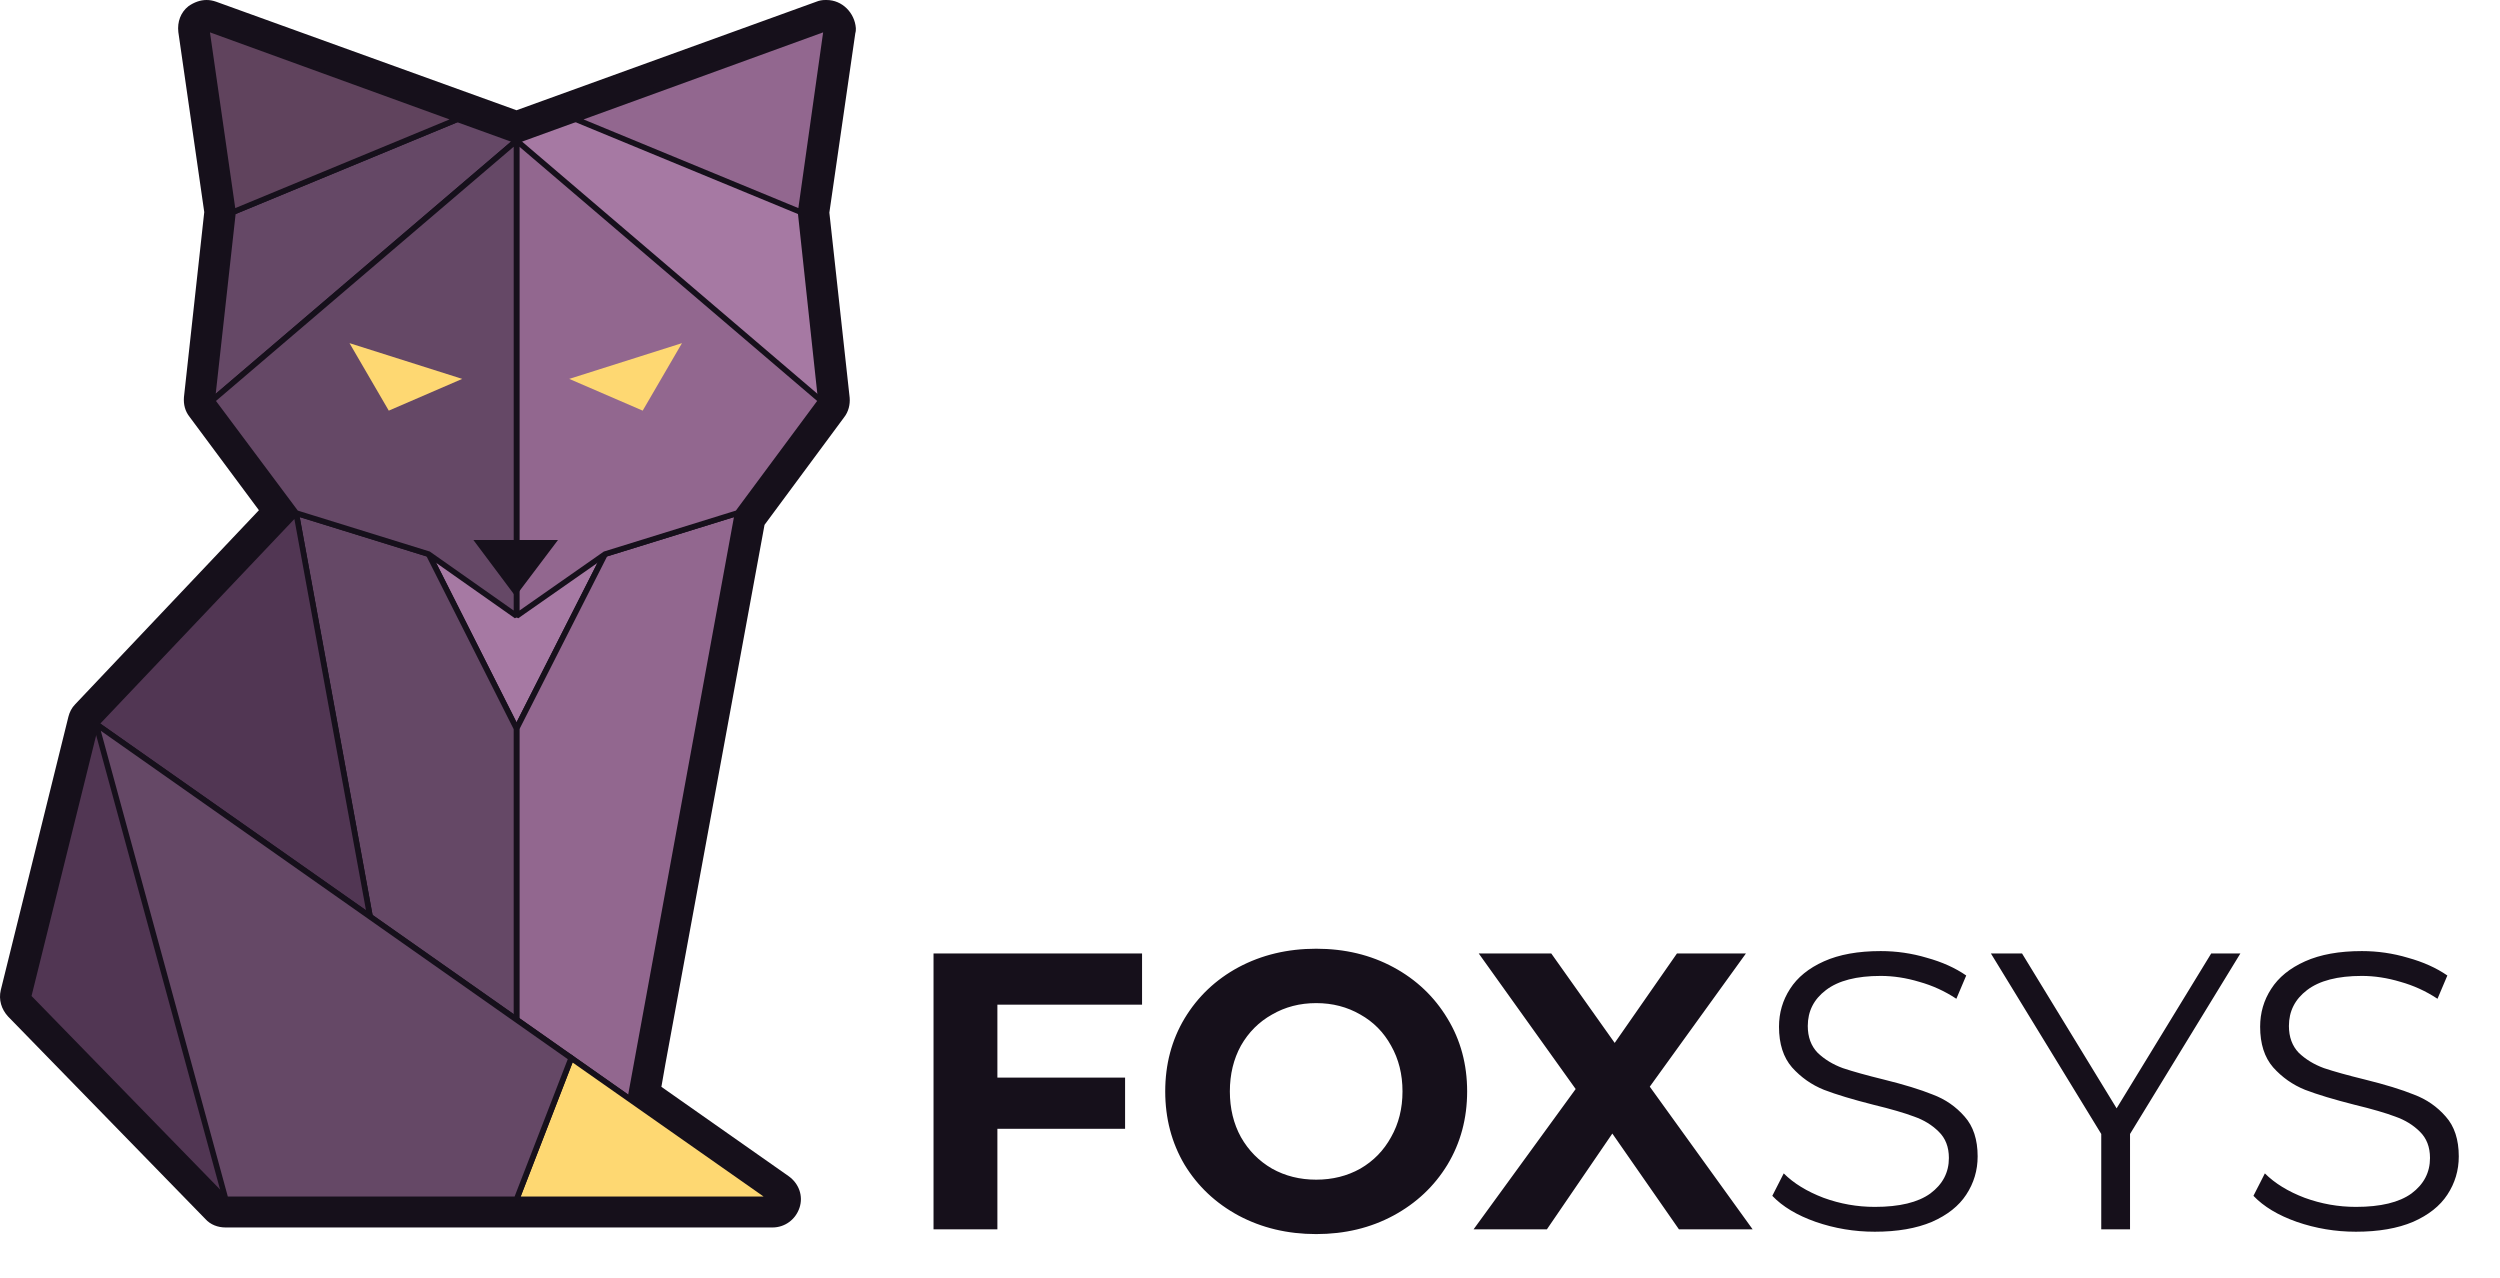
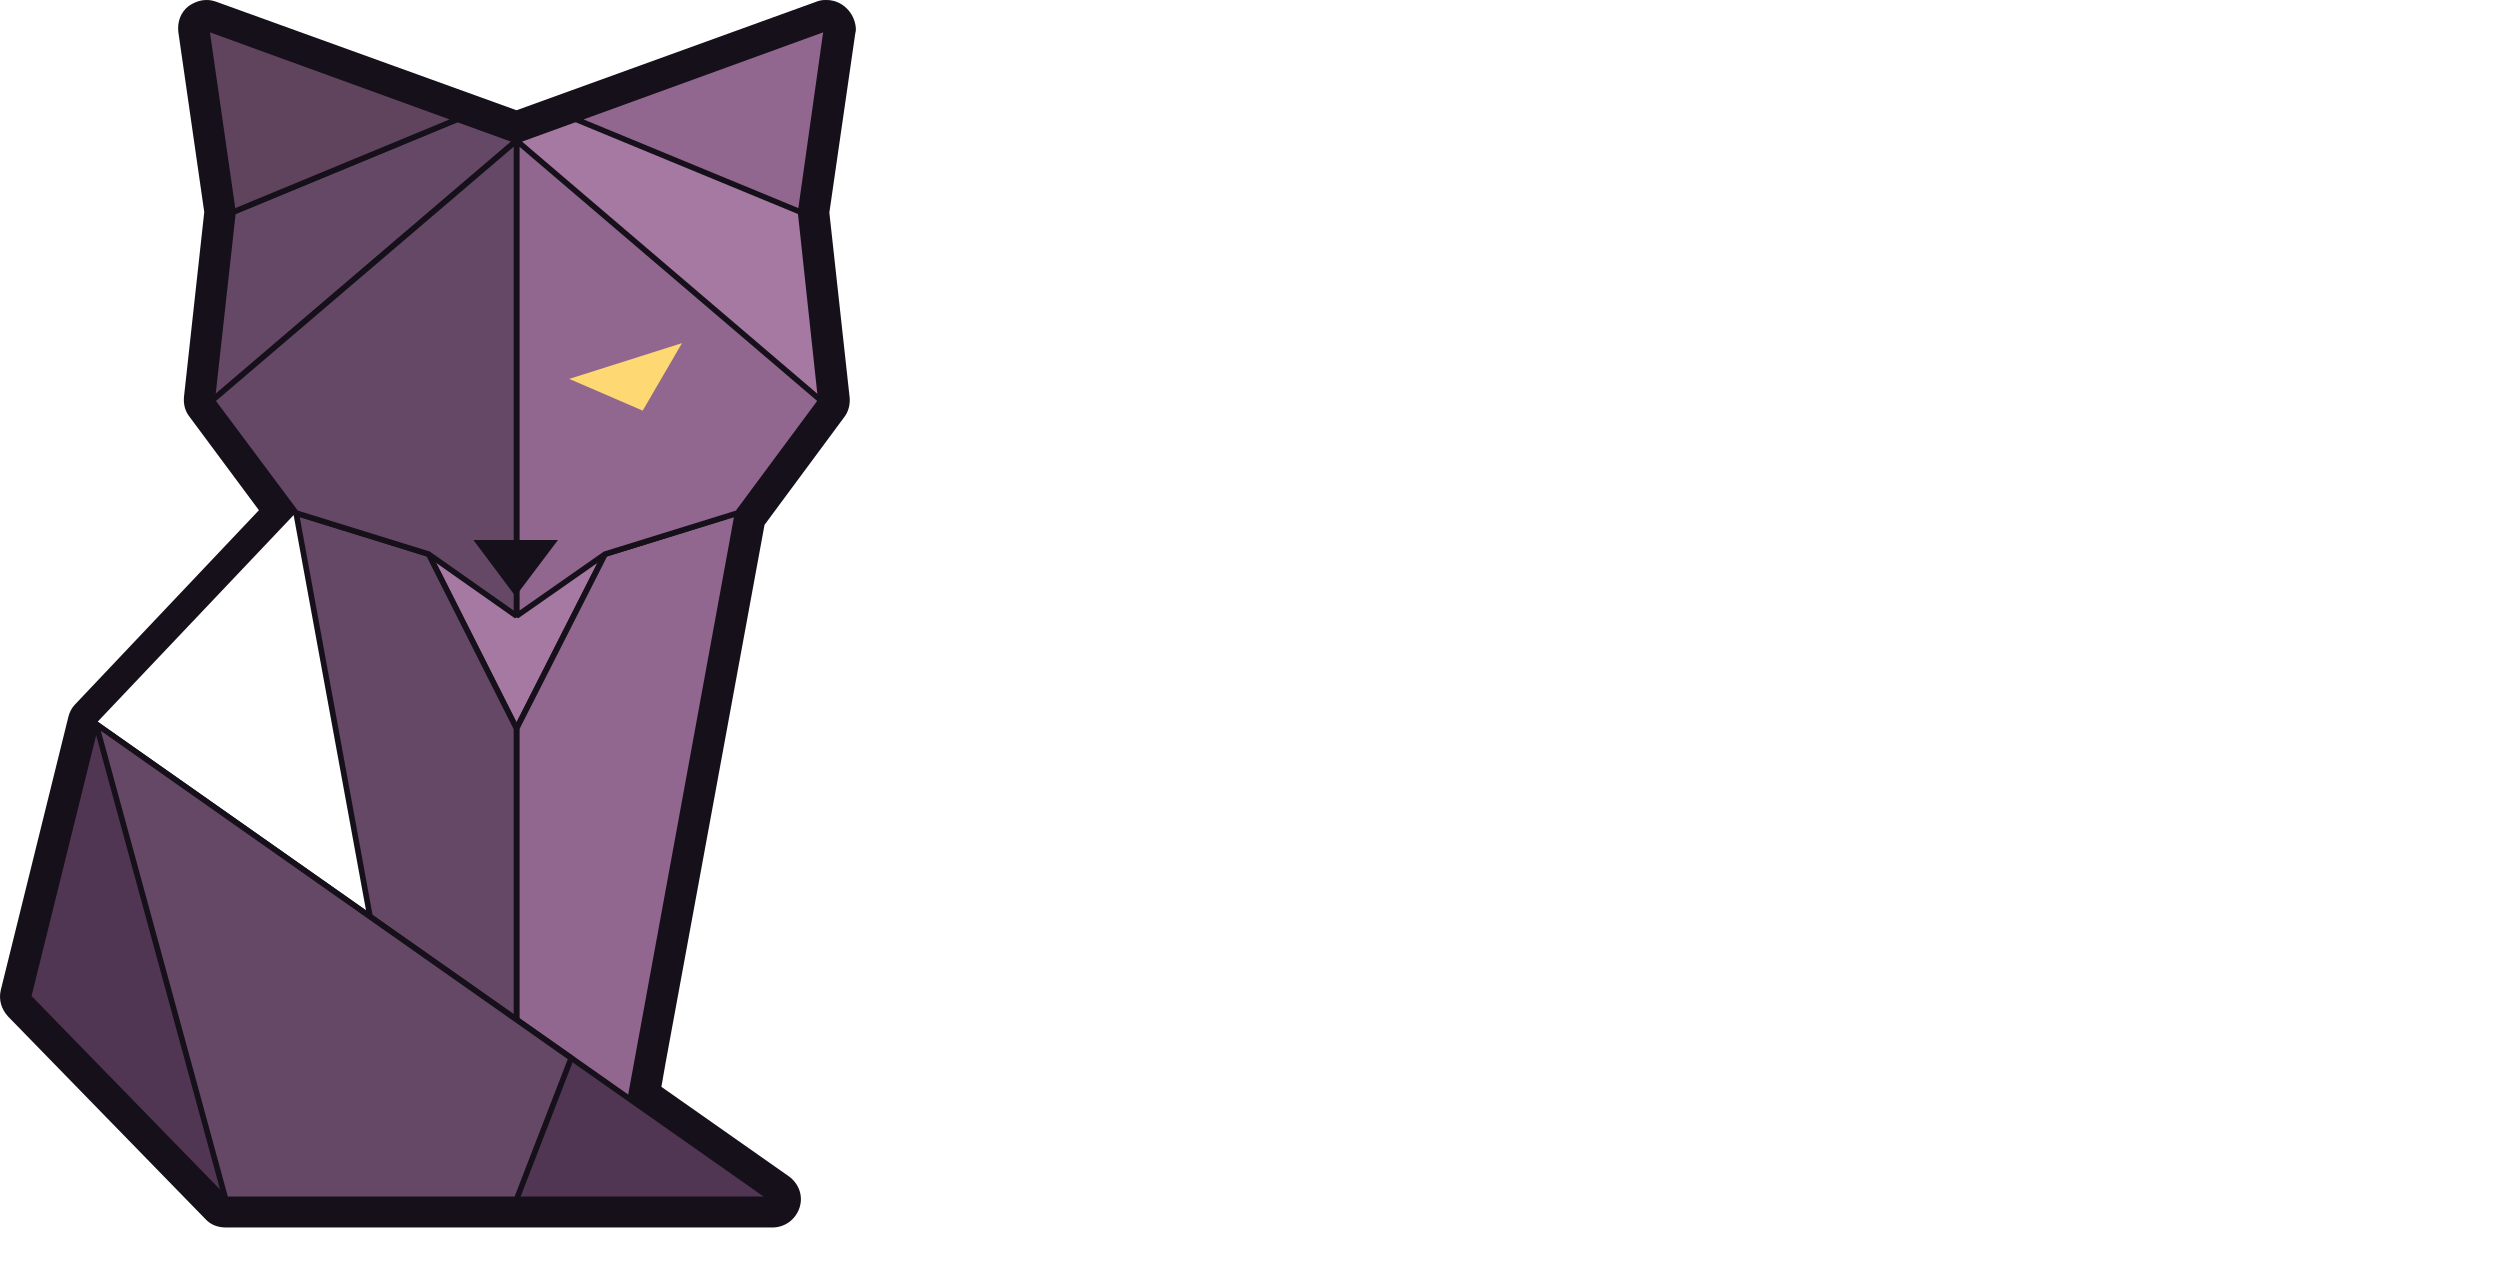
<svg xmlns="http://www.w3.org/2000/svg" width="90" height="46" viewBox="0 0 90 46" fill="none">
  <path d="M29.756 1.013L28.802 7.635L29.553 14.419L26.549 18.47L22.937 38.114L22.674 39.572L27.787 43.177H8.104L1.002 35.886L3.437 26.064L10.64 18.47L7.637 14.419L8.388 7.635L7.434 1.013L18.595 5.063L29.756 1.013ZM29.756 0C29.735 0 29.735 0 29.715 0C29.593 0 29.492 0.02 29.39 0.061L18.595 3.969L7.779 0.061C7.657 0.02 7.556 0 7.434 0C7.211 0 6.988 0.081 6.785 0.223C6.501 0.446 6.379 0.79 6.42 1.154L7.353 7.635L6.622 14.298C6.602 14.561 6.663 14.804 6.825 15.007L9.321 18.368L2.706 25.355C2.584 25.477 2.503 25.639 2.463 25.801L0.028 35.643C-0.054 35.987 0.048 36.331 0.291 36.595L7.394 43.885C7.576 44.088 7.84 44.189 8.124 44.189H27.808C28.254 44.189 28.64 43.906 28.782 43.48C28.924 43.055 28.761 42.61 28.396 42.346L23.81 39.126L23.952 38.316L27.523 18.895L30.385 15.027C30.547 14.824 30.608 14.561 30.588 14.318L29.857 7.655L30.791 1.195C30.811 1.134 30.811 1.073 30.811 1.013C30.77 0.466 30.324 0 29.756 0C29.756 0 29.776 0 29.756 0Z" fill="#16101B" />
  <path d="M18.594 26.226L21.78 19.948L26.549 18.469L29.552 14.419L28.822 7.635L29.755 1.012L18.594 5.063L7.434 1.012L8.387 7.635L7.637 14.419L10.66 18.469L15.429 19.948L18.594 26.226Z" fill="#A679A3" stroke="#16101B" stroke-width="0.203" stroke-miterlimit="10" />
  <path d="M7.637 14.419L18.595 5.063L16.464 4.293L8.388 7.635L7.637 14.419Z" fill="#654866" stroke="#16101B" stroke-width="0.203" stroke-miterlimit="10" />
  <path d="M26.552 18.47L22.027 43.177H18.598V26.226L21.784 19.948L26.552 18.47Z" fill="#92678F" stroke="#16101B" stroke-width="0.203" stroke-miterlimit="10" />
  <path d="M10.66 18.47L15.185 43.177H18.594V26.226L15.429 19.948L10.66 18.47Z" fill="#654866" stroke="#16101B" stroke-width="0.203" stroke-miterlimit="10" />
  <path d="M27.809 43.177H8.126L1.023 35.886L3.458 26.064L27.809 43.177Z" fill="#513653" stroke="#16101B" stroke-width="0.203" stroke-miterlimit="10" />
-   <path d="M3.457 26.064L10.661 18.47L13.319 32.99L3.457 26.064Z" fill="#513653" stroke="#16101B" stroke-width="0.203" stroke-miterlimit="10" />
-   <path d="M27.81 43.176L20.566 38.093L18.598 43.176H27.81Z" fill="#FED872" stroke="#16101B" stroke-width="0.203" stroke-miterlimit="10" />
  <path d="M18.598 5.062V22.175L21.784 19.948L26.552 18.469L29.555 14.419L18.598 5.062Z" fill="#92678F" />
  <path d="M18.598 5.062L18.663 4.985L18.496 4.843V5.062H18.598ZM18.598 22.175H18.496L18.656 22.258L18.598 22.175ZM21.784 19.948L21.753 19.851L21.738 19.855L21.726 19.864L21.784 19.948ZM26.552 18.469L26.582 18.566L26.614 18.556L26.634 18.529L26.552 18.469ZM29.555 14.419L29.637 14.479L29.693 14.403L29.621 14.342L29.555 14.419ZM18.496 5.062V22.175H18.699V5.062H18.496ZM18.656 22.258L21.842 20.031L21.726 19.864L18.54 22.092L18.656 22.258ZM21.814 20.044L26.582 18.566L26.522 18.372L21.753 19.851L21.814 20.044ZM26.634 18.529L29.637 14.479L29.474 14.358L26.471 18.409L26.634 18.529ZM29.621 14.342L18.663 4.985L18.532 5.14L29.49 14.496L29.621 14.342Z" fill="#16101B" />
  <path d="M18.595 22.175V5.062L7.637 14.419L10.66 18.469L15.429 19.948L18.595 22.175Z" fill="#654866" />
  <path d="M18.595 22.175L18.536 22.258L18.696 22.175H18.595ZM18.595 5.062H18.696V4.843L18.529 4.985L18.595 5.062ZM7.637 14.419L7.571 14.342L7.499 14.403L7.556 14.479L7.637 14.419ZM10.66 18.469L10.579 18.53L10.599 18.556L10.63 18.566L10.66 18.469ZM15.429 19.948L15.487 19.865L15.474 19.855L15.459 19.851L15.429 19.948ZM18.696 22.175V5.062H18.493V22.175H18.696ZM18.529 4.985L7.571 14.342L7.703 14.496L18.66 5.14L18.529 4.985ZM7.556 14.479L10.579 18.53L10.742 18.409L7.718 14.358L7.556 14.479ZM10.63 18.566L15.399 20.044L15.459 19.851L10.69 18.372L10.63 18.566ZM15.371 20.03L18.536 22.258L18.653 22.092L15.487 19.865L15.371 20.03Z" fill="#16101B" />
  <path d="M8.124 43.177L3.457 26.064L20.563 38.093L18.595 43.177H8.124Z" fill="#654866" stroke="#16101B" stroke-width="0.203" stroke-miterlimit="10" />
  <path d="M18.558 21.467L17.043 19.441H20.087L18.558 21.467Z" fill="#16101B" />
  <path d="M7.434 1.012L8.387 7.635L16.464 4.293L7.434 1.012Z" fill="#60435D" stroke="#16101B" stroke-width="0.203" stroke-miterlimit="10" />
  <path d="M28.823 7.635L20.727 4.293L29.757 1.012L28.823 7.635Z" fill="#92678F" stroke="#16101B" stroke-width="0.203" stroke-miterlimit="10" />
-   <path d="M12.582 12.353L16.64 13.64L13.996 14.783L12.582 12.353Z" fill="#FED872" />
+   <path d="M12.582 12.353L16.64 13.64L12.582 12.353Z" fill="#FED872" />
  <path d="M24.551 12.353L20.492 13.64L23.137 14.783L24.551 12.353Z" fill="#FED872" />
-   <path d="M35.906 36.169V38.794H40.503V40.638H35.906V44.256H33.607V34.324H41.114V36.169H35.906ZM47.383 44.427C46.352 44.427 45.42 44.204 44.587 43.76C43.764 43.315 43.117 42.705 42.644 41.929C42.18 41.144 41.948 40.264 41.948 39.29C41.948 38.316 42.18 37.441 42.644 36.665C43.117 35.88 43.764 35.265 44.587 34.821C45.42 34.376 46.352 34.154 47.383 34.154C48.414 34.154 49.341 34.376 50.164 34.821C50.987 35.265 51.635 35.88 52.108 36.665C52.581 37.441 52.817 38.316 52.817 39.29C52.817 40.264 52.581 41.144 52.108 41.929C51.635 42.705 50.987 43.315 50.164 43.76C49.341 44.204 48.414 44.427 47.383 44.427ZM47.383 42.468C47.969 42.468 48.499 42.336 48.972 42.071C49.445 41.797 49.814 41.419 50.079 40.936C50.353 40.454 50.49 39.905 50.49 39.29C50.49 38.675 50.353 38.127 50.079 37.644C49.814 37.162 49.445 36.788 48.972 36.523C48.499 36.249 47.969 36.112 47.383 36.112C46.796 36.112 46.267 36.249 45.794 36.523C45.321 36.788 44.947 37.162 44.673 37.644C44.408 38.127 44.275 38.675 44.275 39.29C44.275 39.905 44.408 40.454 44.673 40.936C44.947 41.419 45.321 41.797 45.794 42.071C46.267 42.336 46.796 42.468 47.383 42.468ZM60.442 44.256L58.044 40.808L55.688 44.256H53.049L56.724 39.205L53.234 34.324H55.845L58.129 37.545L60.371 34.324H62.854L59.392 39.12L63.095 44.256H60.442ZM67.492 44.342C66.754 44.342 66.045 44.223 65.364 43.987C64.692 43.75 64.172 43.438 63.803 43.05L64.214 42.242C64.574 42.601 65.052 42.894 65.647 43.121C66.243 43.339 66.858 43.448 67.492 43.448C68.381 43.448 69.048 43.287 69.493 42.965C69.937 42.634 70.16 42.208 70.16 41.688C70.16 41.291 70.037 40.974 69.791 40.737C69.554 40.501 69.261 40.321 68.911 40.198C68.561 40.066 68.074 39.924 67.45 39.773C66.702 39.583 66.106 39.404 65.662 39.233C65.217 39.054 64.834 38.784 64.512 38.425C64.2 38.065 64.044 37.578 64.044 36.963C64.044 36.462 64.177 36.008 64.441 35.601C64.706 35.185 65.113 34.854 65.662 34.608C66.21 34.362 66.891 34.239 67.705 34.239C68.272 34.239 68.826 34.319 69.365 34.48C69.914 34.631 70.387 34.844 70.784 35.118L70.429 35.956C70.013 35.681 69.568 35.478 69.095 35.346C68.623 35.204 68.159 35.133 67.705 35.133C66.835 35.133 66.177 35.303 65.733 35.644C65.297 35.975 65.08 36.405 65.08 36.935C65.08 37.332 65.198 37.654 65.435 37.9C65.681 38.136 65.983 38.321 66.343 38.453C66.712 38.576 67.204 38.713 67.818 38.864C68.547 39.044 69.133 39.224 69.578 39.404C70.032 39.574 70.415 39.839 70.727 40.198C71.039 40.548 71.195 41.026 71.195 41.631C71.195 42.133 71.058 42.592 70.784 43.008C70.519 43.414 70.108 43.741 69.549 43.987C68.991 44.223 68.306 44.342 67.492 44.342ZM76.681 40.823V44.256H75.645V40.823L71.672 34.324H72.793L76.198 39.9L79.604 34.324H80.654L76.681 40.823ZM84.813 44.342C84.075 44.342 83.366 44.223 82.684 43.987C82.013 43.75 81.493 43.438 81.124 43.05L81.535 42.242C81.895 42.601 82.372 42.894 82.968 43.121C83.564 43.339 84.179 43.448 84.813 43.448C85.702 43.448 86.369 43.287 86.814 42.965C87.258 42.634 87.48 42.208 87.48 41.688C87.48 41.291 87.357 40.974 87.112 40.737C86.875 40.501 86.582 40.321 86.232 40.198C85.882 40.066 85.395 39.924 84.77 39.773C84.023 39.583 83.427 39.404 82.982 39.233C82.538 39.054 82.155 38.784 81.833 38.425C81.521 38.065 81.365 37.578 81.365 36.963C81.365 36.462 81.497 36.008 81.762 35.601C82.027 35.185 82.434 34.854 82.982 34.608C83.531 34.362 84.212 34.239 85.026 34.239C85.593 34.239 86.147 34.319 86.686 34.48C87.234 34.631 87.707 34.844 88.105 35.118L87.75 35.956C87.334 35.681 86.889 35.478 86.416 35.346C85.943 35.204 85.48 35.133 85.026 35.133C84.155 35.133 83.498 35.303 83.053 35.644C82.618 35.975 82.401 36.405 82.401 36.935C82.401 37.332 82.519 37.654 82.755 37.9C83.001 38.136 83.304 38.321 83.663 38.453C84.032 38.576 84.524 38.713 85.139 38.864C85.868 39.044 86.454 39.224 86.899 39.404C87.353 39.574 87.736 39.839 88.048 40.198C88.36 40.548 88.516 41.026 88.516 41.631C88.516 42.133 88.379 42.592 88.105 43.008C87.84 43.414 87.428 43.741 86.87 43.987C86.312 44.223 85.626 44.342 84.813 44.342Z" fill="#16101B" />
</svg>